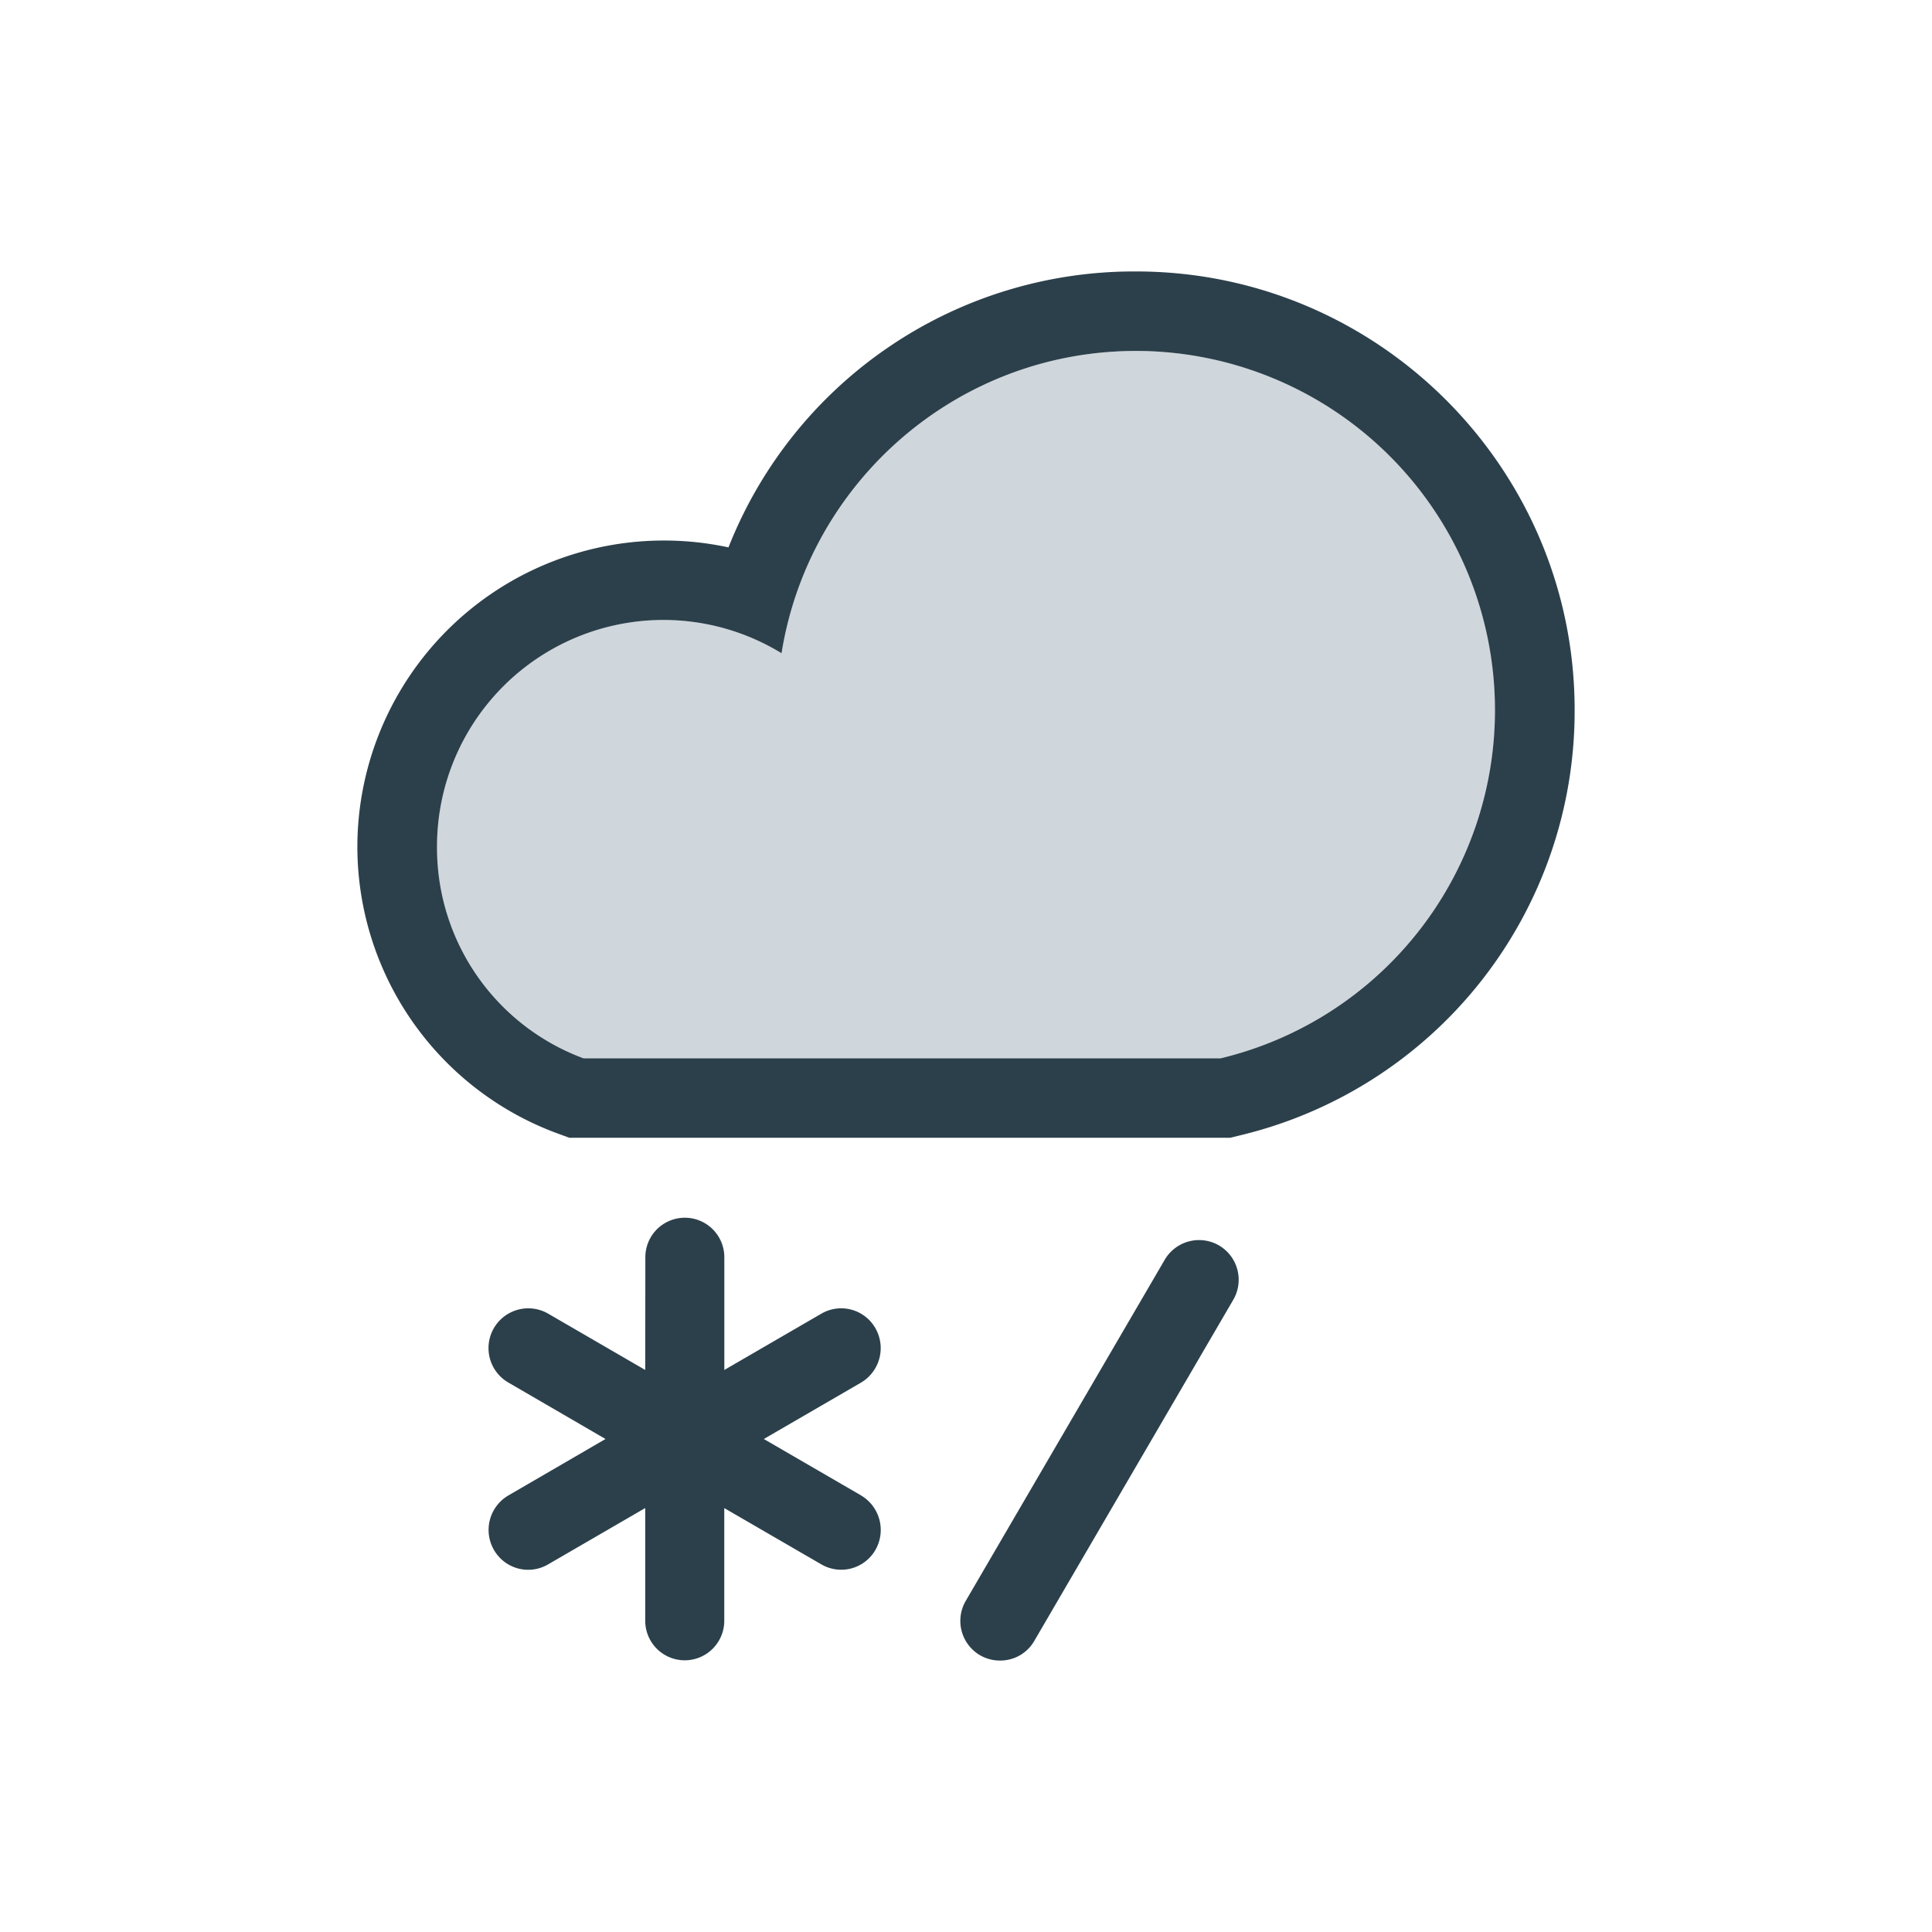
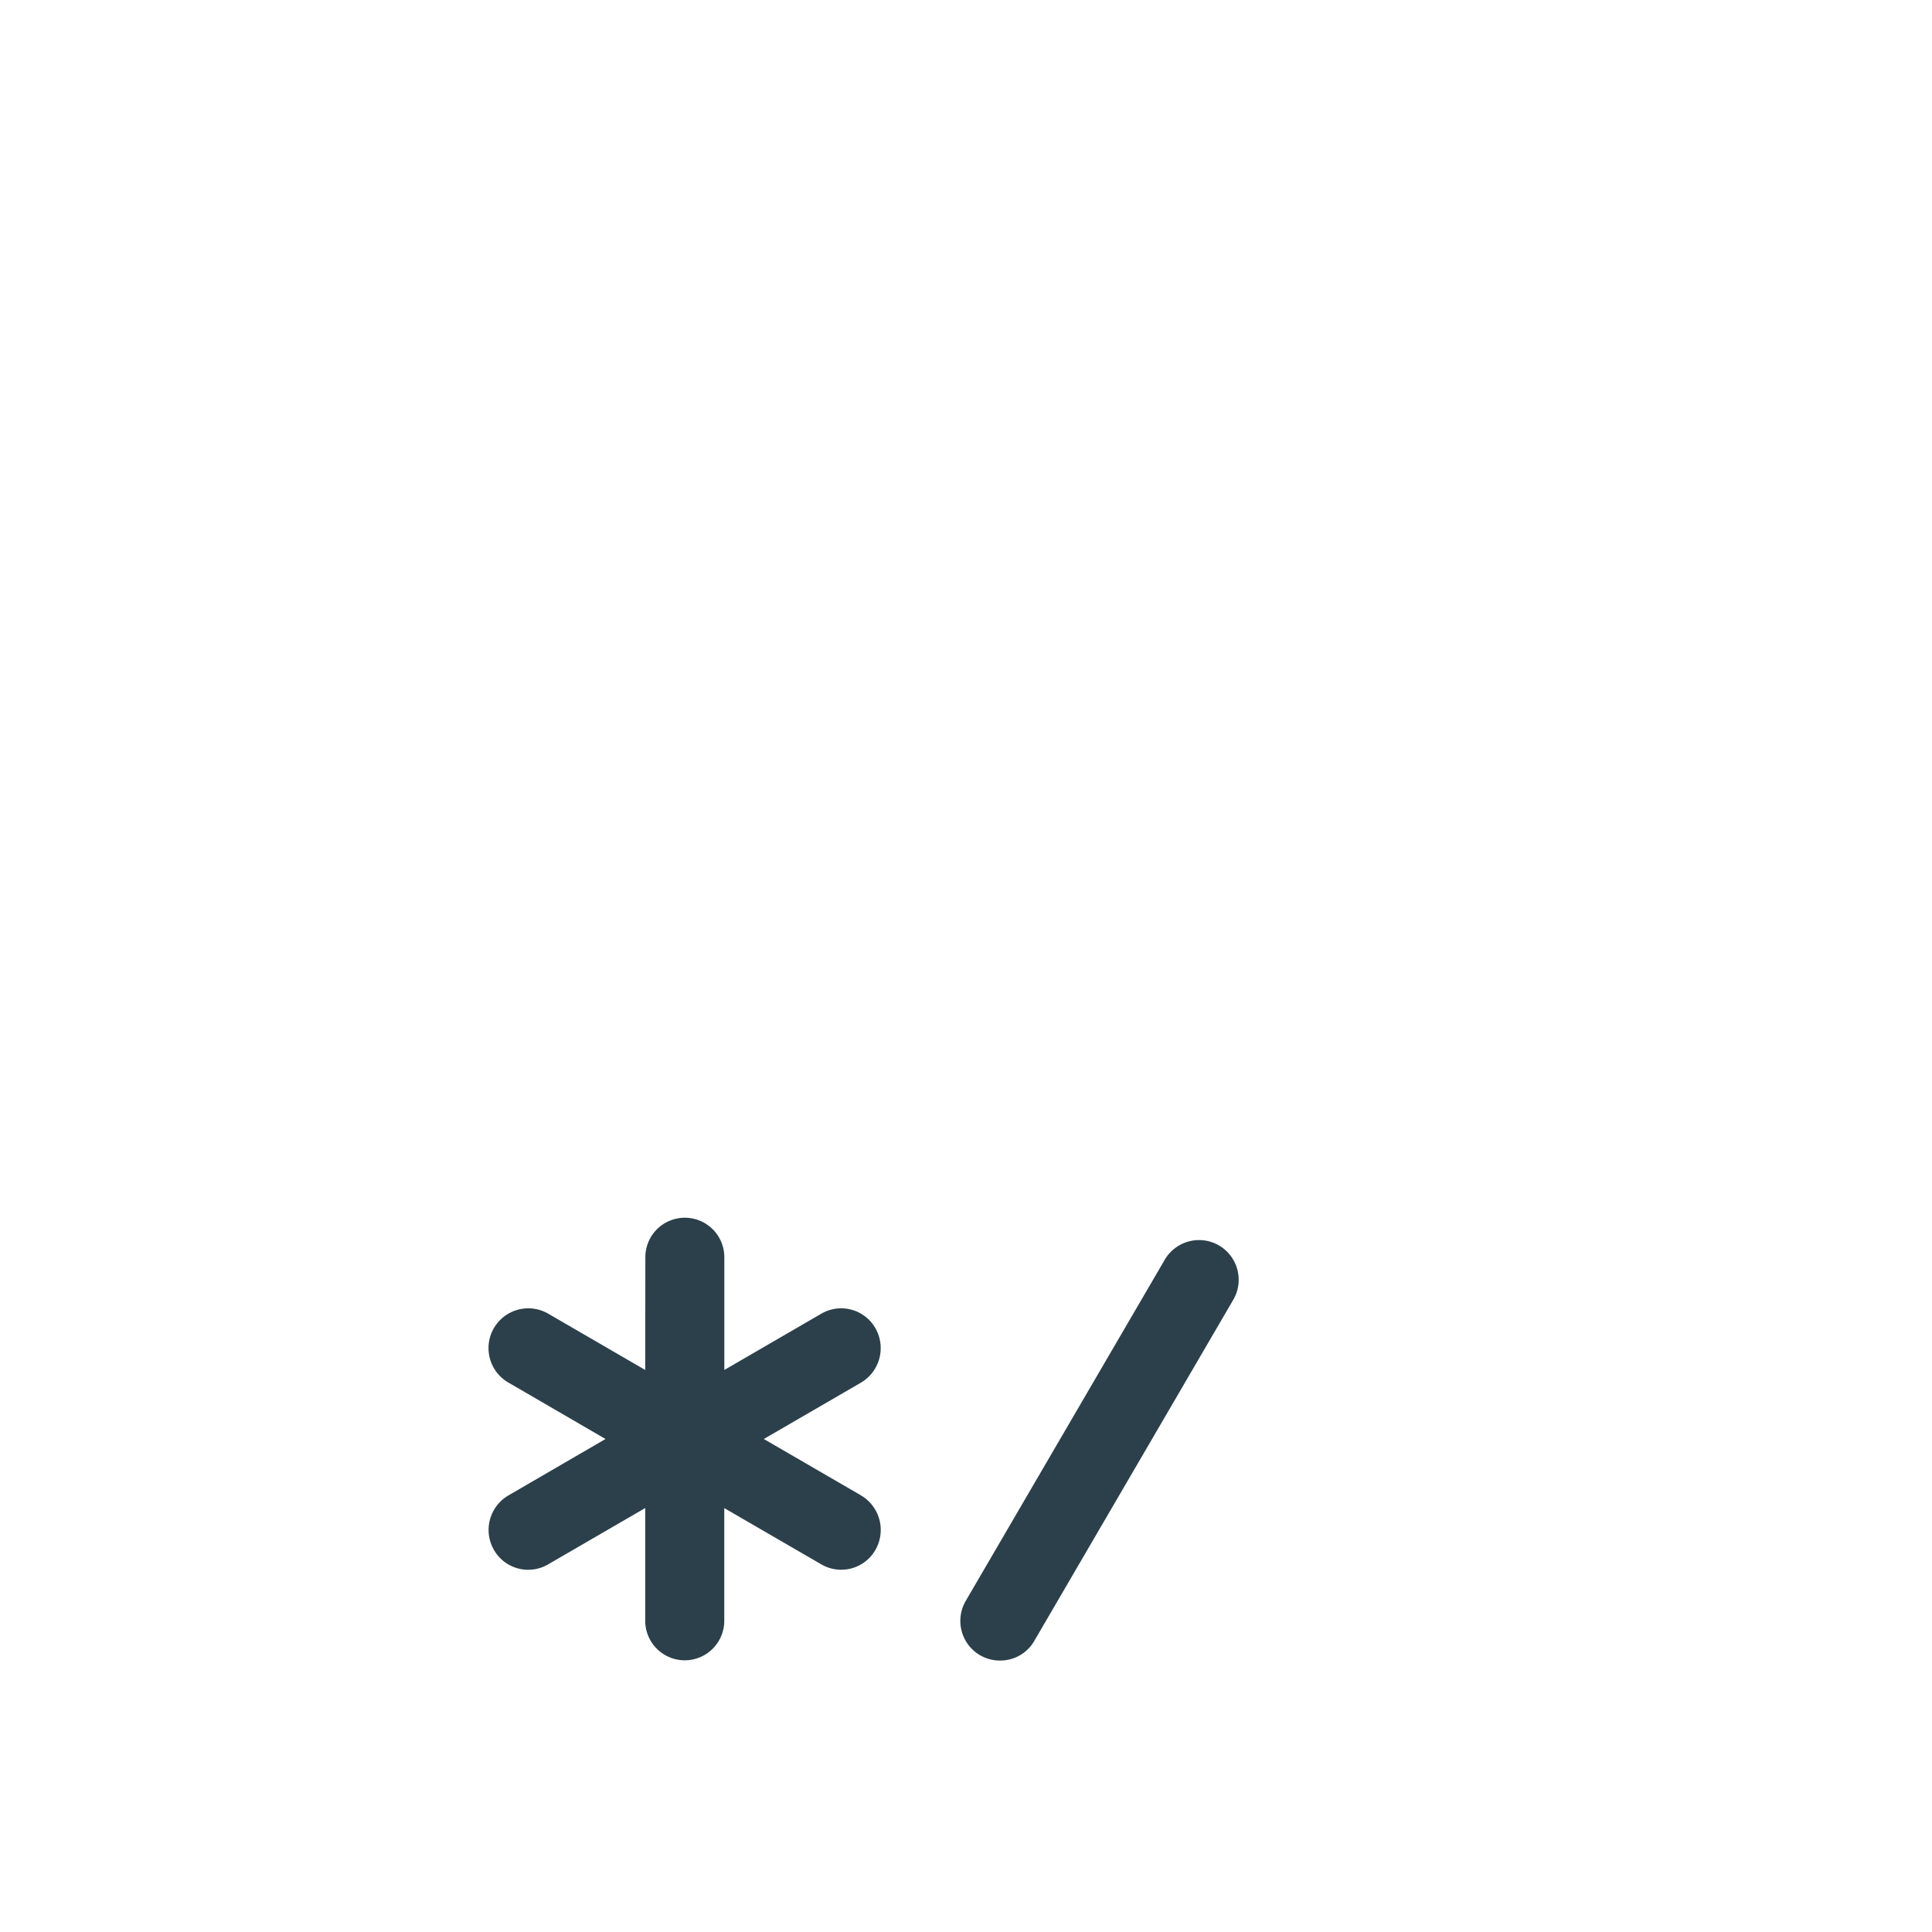
<svg xmlns="http://www.w3.org/2000/svg" width="34pt" height="34pt" viewBox="0 0 34 34">
  <path d="m15.152 26.316-1.71-.992 1.71-.992a.705.705 0 0 0 .254-.957.693.693 0 0 0-.949-.258l-1.71.992v-1.984a.695.695 0 1 0-1.39 0l-.002 1.984-1.71-.992a.699.699 0 1 0-.696 1.215l1.707.992-1.707.992a.703.703 0 0 0-.258.957.694.694 0 0 0 .954.258l1.71-.992v1.984a.695.695 0 1 0 1.391 0V26.54l1.711.992a.694.694 0 0 0 .95-.258.705.705 0 0 0-.255-.957M17.598 29.223a.7.7 0 0 1-.352-.094.7.7 0 0 1-.25-.957l3.5-6a.7.7 0 0 1 .957-.254.7.7 0 0 1 .25.957l-3.5 6a.69.69 0 0 1-.605.348" style="stroke:none;fill-rule:nonzero;fill:#2c404b;fill-opacity:1" />
-   <path d="M19.992 6.176c-3.152 0-5.758 2.312-6.238 5.32a3.984 3.984 0 0 0-6.063 3.406 3.95 3.95 0 0 0 2.579 3.723h11.214a6.31 6.31 0 0 0 4.828-6.133c0-3.484-2.835-6.316-6.32-6.316" style="stroke:none;fill-rule:nonzero;fill:#cfd6dc;fill-opacity:1" />
-   <path d="M10.27 18.625a3.95 3.95 0 0 1-2.579-3.723 3.984 3.984 0 0 1 6.063-3.406c.48-3.008 3.086-5.32 6.238-5.32a6.32 6.32 0 0 1 6.317 6.316 6.3 6.3 0 0 1-4.829 6.133Zm9.722-13.848a7.675 7.675 0 0 0-7.172 4.856 5.396 5.396 0 0 0-6.531 5.27 5.38 5.38 0 0 0 3.496 5.034l.235.086h11.628l.16-.039a7.675 7.675 0 0 0 5.903-7.492c0-4.254-3.461-7.715-7.719-7.715" style="stroke:none;fill-rule:nonzero;fill:#2c404b;fill-opacity:1" />
</svg>